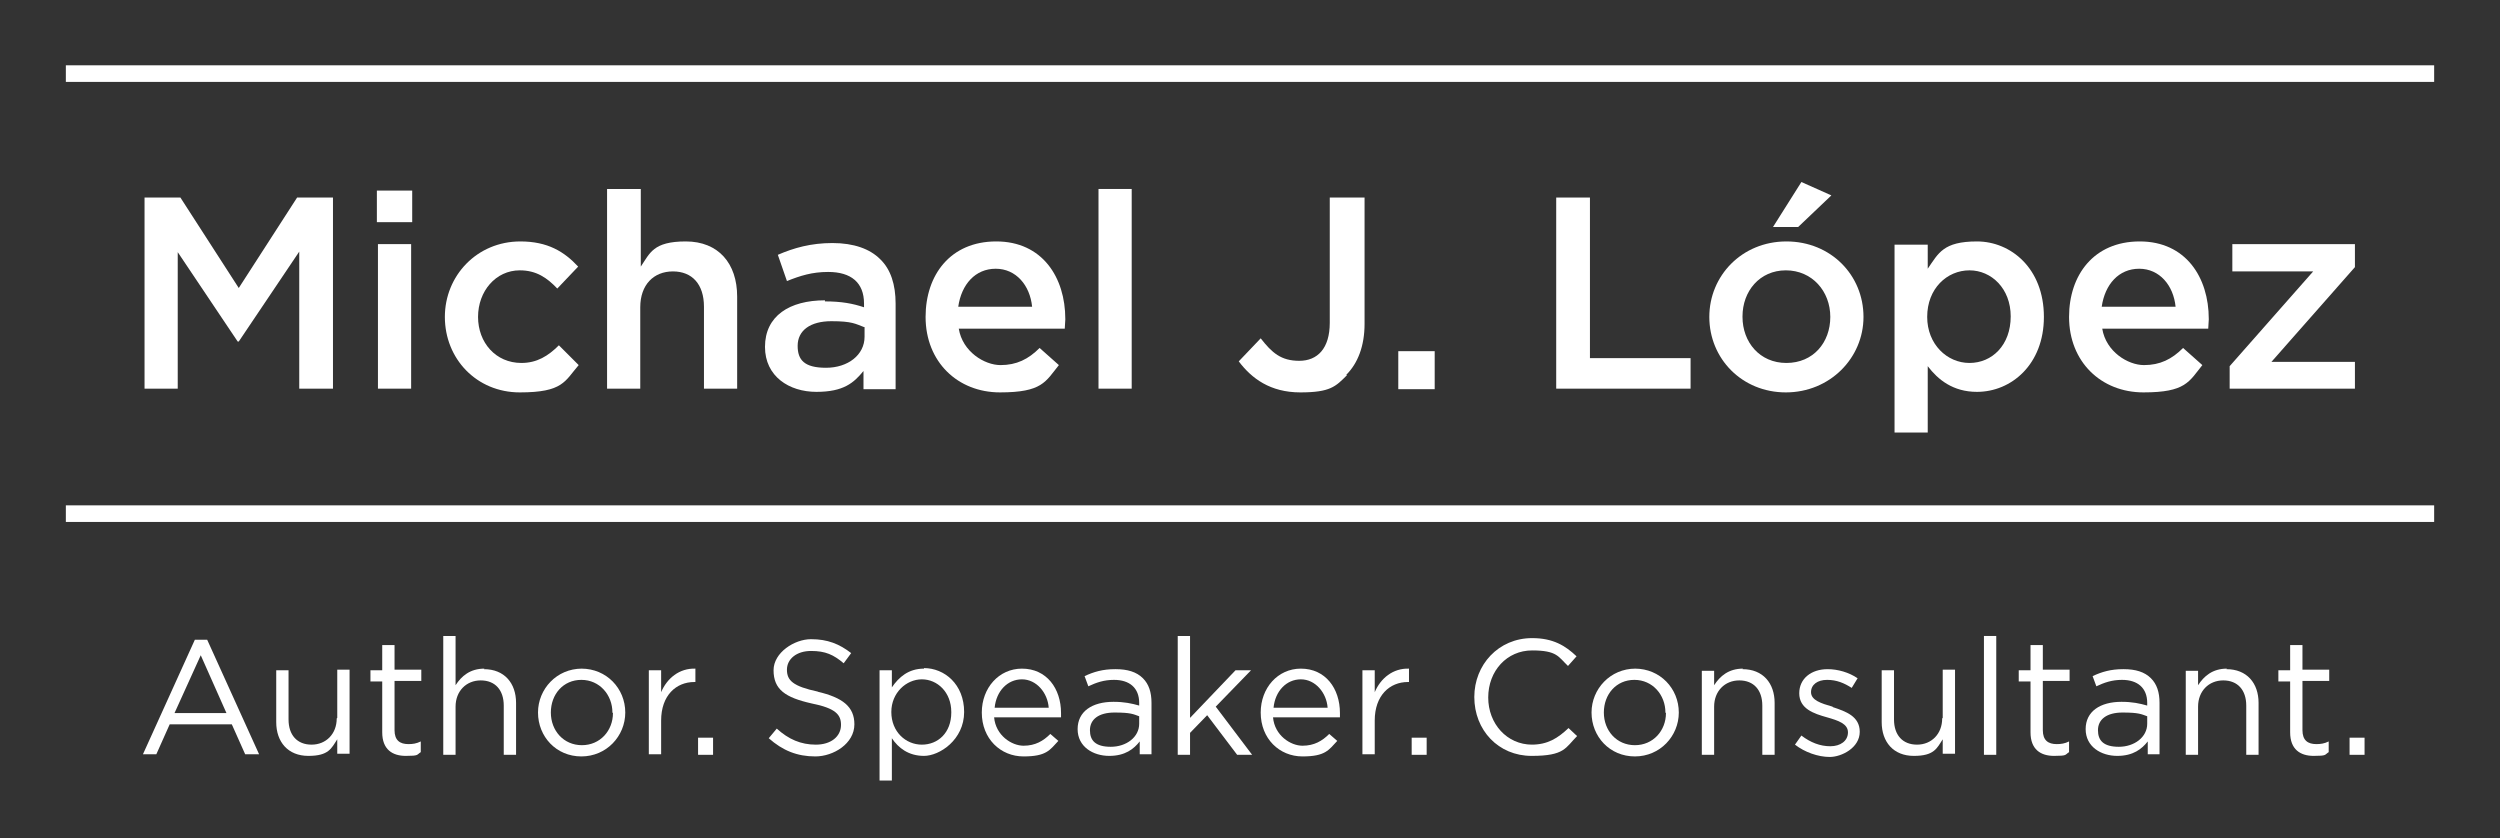
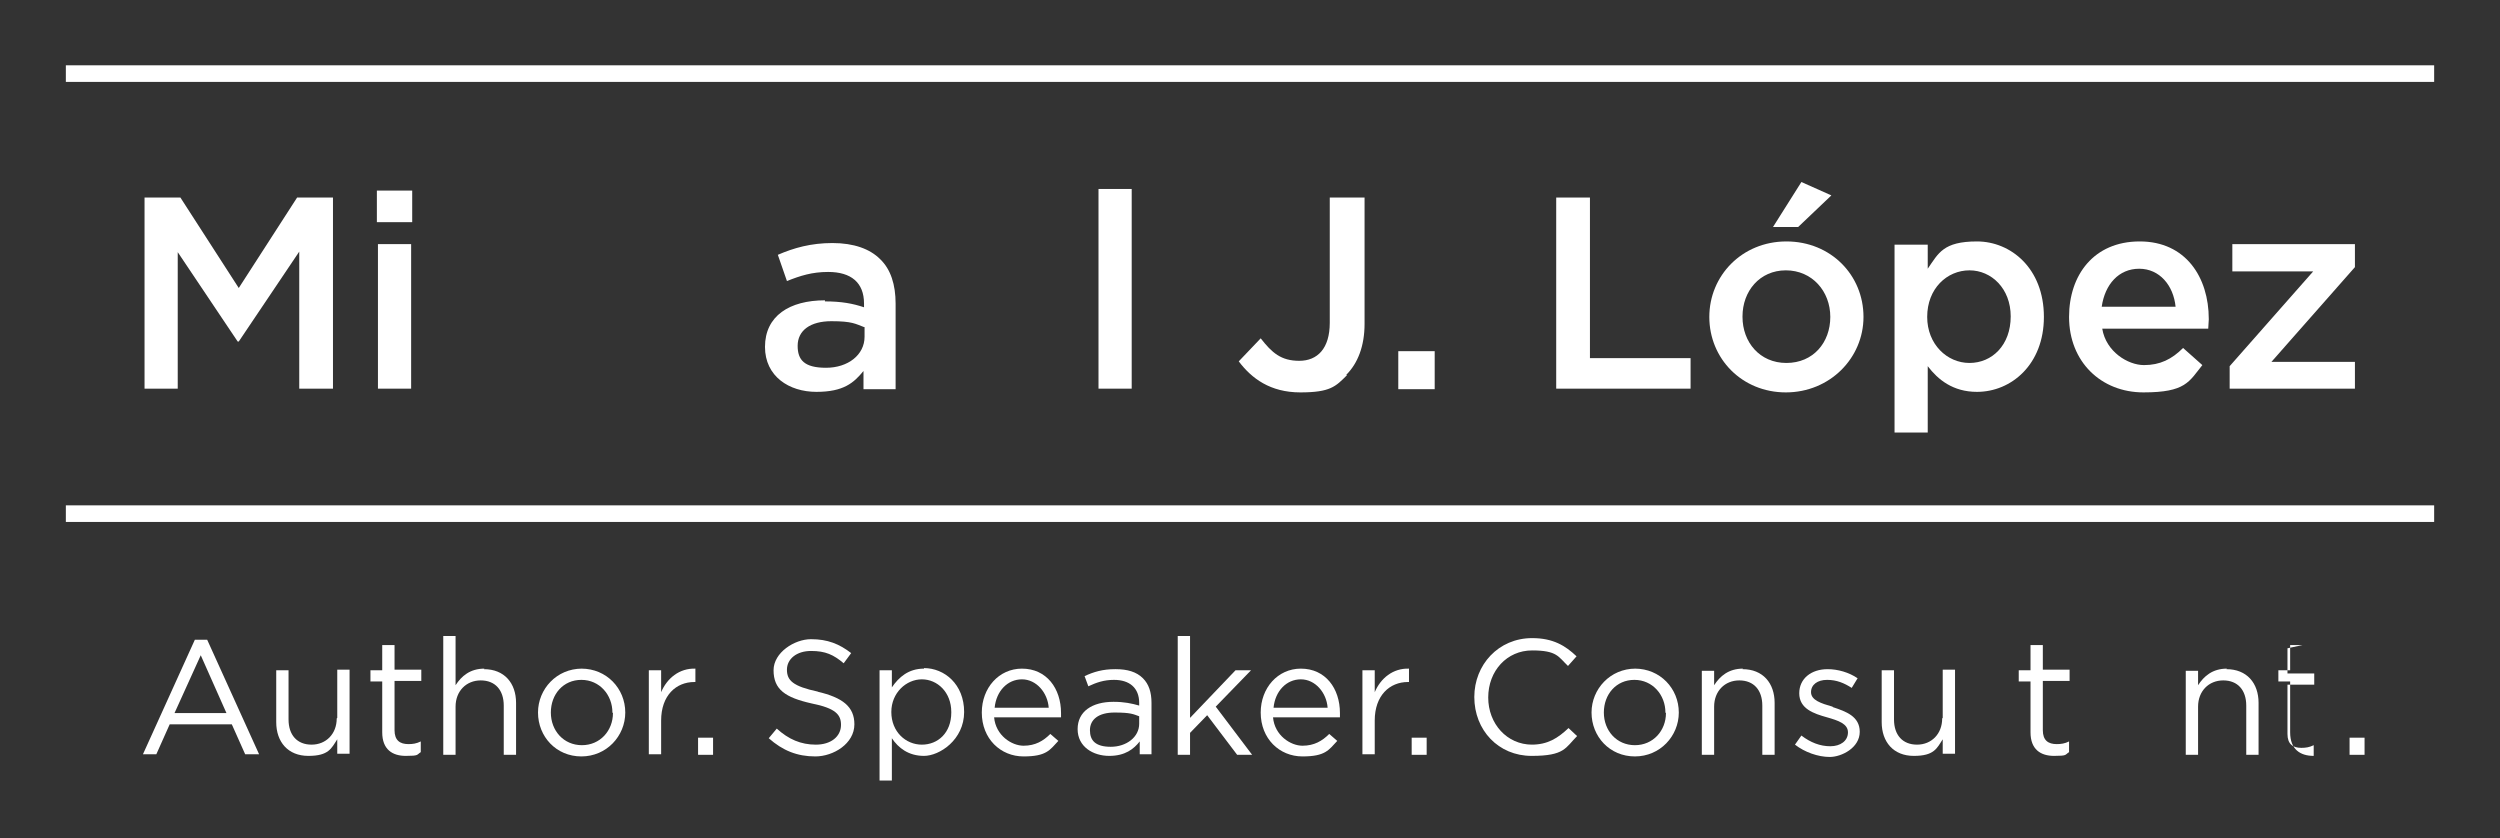
<svg xmlns="http://www.w3.org/2000/svg" id="Layer_1" version="1.1" viewBox="0 0 467 156.6">
  <rect x="0" y="0" width="467" height="156.6" fill="#333333" stroke="none" />
  <defs>
    <style>
      .st0 {
        fill: #fff;
      }
    </style>
  </defs>
  <polygon class="st0" points="62.2 72.6 62.2 36.9 55.5 36.9 44.6 53.8 33.7 36.9 27 36.9 27 72.6 33.2 72.6 33.2 47.1 44.4 63.8 44.6 63.8 55.9 47 55.9 72.6 62.2 72.6" />
  <rect class="st0" x="70.4" y="35.6" width="6.6" height="5.9" />
  <rect class="st0" x="70.6" y="45.6" width="6.2" height="27" />
-   <path class="st0" d="M97.1,50.5c3.1,0,5.1,1.4,7,3.4l3.9-4.1c-2.6-2.8-5.7-4.7-10.8-4.7-8.1,0-14.1,6.4-14.1,14.1h0c0,7.8,5.9,14.1,14,14.1s8.4-2.1,11-5.1l-3.7-3.7c-2,2-4.1,3.3-7,3.3-4.8,0-8.1-3.8-8.1-8.6h0c0-4.8,3.3-8.7,7.8-8.7Z" />
-   <path class="st0" d="M113.4,35.3v37.3h6.2v-15.2c0-4.2,2.5-6.7,6.1-6.7s5.8,2.4,5.8,6.6v15.3h6.2v-17.2c0-6.2-3.5-10.3-9.6-10.3s-6.7,2.2-8.4,4.7v-14.5h-6.2Z" />
  <path class="st0" d="M154.1,56.1c-6.6,0-11.2,2.9-11.2,8.7h0c0,5.5,4.5,8.4,9.6,8.4s7-1.7,8.8-3.9v3.4h6v-16c0-3.5-.9-6.4-2.9-8.3-1.9-1.9-4.9-3-8.9-3s-7.2.9-10.2,2.2l1.7,4.9c2.5-1,4.7-1.7,7.7-1.7,4.3,0,6.7,2,6.7,5.9v.7c-2.1-.7-4.2-1.1-7.3-1.1ZM161.5,61.1v1.8c0,3.4-3.1,5.8-7.2,5.8s-5.3-1.5-5.3-4.1h0c0-2.9,2.4-4.6,6.3-4.6s4.5.5,6.1,1.1Z" />
-   <path class="st0" d="M199,59.6c0-7.8-4.3-14.5-12.9-14.5s-13.2,6.3-13.2,14.1h0c0,8.4,6,14.1,13.9,14.1s8.5-2,11-5.1l-3.6-3.2c-2.1,2.1-4.3,3.2-7.3,3.2s-7.1-2.5-7.8-6.8h19.8c0-.6.1-1.2.1-1.7ZM179,57.3c.6-4.2,3.2-7.1,7-7.1s6.4,3.1,6.8,7.1h-13.9Z" />
  <rect class="st0" x="205.2" y="35.3" width="6.2" height="37.3" />
  <path class="st0" d="M251.5,70c2.1-2.1,3.4-5.3,3.4-9.5v-23.6h-6.5v23.4c0,4.8-2.3,7.1-5.7,7.1s-5.1-1.5-7.2-4.2l-4.1,4.3c2.4,3.2,5.9,5.8,11.5,5.8s6.6-1.1,8.7-3.2Z" />
  <rect class="st0" x="261.2" y="65.6" width="6.8" height="7.1" />
  <polygon class="st0" points="290.7 36.9 290.7 72.6 315.8 72.6 315.8 66.9 297 66.9 297 36.9 290.7 36.9" />
  <path class="st0" d="M319.3,59.2h0c0,7.8,6.1,14.1,14.3,14.1s14.5-6.4,14.5-14.1h0c0-7.8-6.1-14.1-14.4-14.1s-14.4,6.4-14.4,14.1ZM325.5,59.1c0-4.7,3.2-8.6,8.1-8.6s8.3,3.9,8.3,8.7h0c0,4.8-3.2,8.6-8.2,8.6s-8.2-3.9-8.2-8.6h0Z" />
  <path class="st0" d="M353.9,45.6v35.2h6.2v-12.4c1.9,2.5,4.7,4.8,9.2,4.8,6.4,0,12.5-5.1,12.5-14h0c0-9.1-6.2-14.1-12.5-14.1s-7.2,2.2-9.2,5.1v-4.5h-6.2ZM367.9,50.5c4.1,0,7.7,3.4,7.7,8.6h0c0,5.4-3.5,8.7-7.7,8.7s-7.9-3.5-7.9-8.6h0c0-5.3,3.7-8.7,7.9-8.7Z" />
  <path class="st0" d="M412.6,59.6c0-7.8-4.3-14.5-12.9-14.5s-13.2,6.3-13.2,14.1h0c0,8.4,6,14.1,13.9,14.1s8.5-2,11-5.1l-3.6-3.2c-2.1,2.1-4.3,3.2-7.3,3.2s-7.1-2.5-7.8-6.8h19.8c0-.6.1-1.2.1-1.7ZM392.6,57.3c.6-4.2,3.2-7.1,7-7.1s6.4,3.1,6.8,7.1h-13.9Z" />
  <polygon class="st0" points="416.5 72.6 439.9 72.6 439.9 67.6 424.3 67.6 439.9 49.9 439.9 45.6 417 45.6 417 50.7 432.1 50.7 416.5 68.4 416.5 72.6" />
  <rect class="st0" x="12.3" y="12.2" width="442.4" height="3.1" />
  <rect class="st0" x="12.3" y="94.4" width="442.4" height="3.1" />
  <polygon class="st0" points="342.1 36.5 336.5 34 331.2 42.4 335.9 42.4 342.1 36.5" />
  <path class="st0" d="M36.4,119.5l-9.7,21.4h2.5l2.5-5.6h11.6l2.5,5.6h2.6l-9.7-21.4h-2.2ZM32.6,133.2l4.9-10.8,4.8,10.8h-9.7Z" />
  <path class="st0" d="M62.9,134.2c0,2.9-2,4.9-4.7,4.9s-4.3-1.8-4.3-4.7v-9.2h-2.3v9.7c0,3.7,2.2,6.3,6,6.3s4.3-1.4,5.4-3.1v2.7h2.3v-15.7h-2.3v9Z" />
  <path class="st0" d="M73.7,120.5h-2.3v4.7h-2.2v2.1h2.2v9.5c0,3.2,1.9,4.4,4.4,4.4s2-.2,2.8-.7v-2c-.8.4-1.5.5-2.3.5-1.6,0-2.6-.7-2.6-2.6v-9.2h5v-2.1h-5v-4.7Z" />
  <path class="st0" d="M90.5,124.9c-2.7,0-4.3,1.4-5.4,3.1v-9.2h-2.3v22.2h2.3v-9c0-2.9,2-4.9,4.7-4.9s4.3,1.8,4.3,4.7v9.2h2.3v-9.7c0-3.7-2.2-6.3-6-6.3Z" />
  <path class="st0" d="M108.7,124.9c-4.7,0-8.2,3.8-8.2,8.2h0c0,4.5,3.4,8.2,8.1,8.2s8.2-3.8,8.2-8.2h0c0-4.5-3.5-8.2-8.2-8.2ZM114.5,133.2c0,3.3-2.4,6-5.8,6s-5.8-2.7-5.8-6.1h0c0-3.4,2.3-6.1,5.7-6.1s5.8,2.8,5.8,6.1h0Z" />
  <path class="st0" d="M123.5,129.3v-4.1h-2.3v15.7h2.3v-6.3c0-4.7,2.8-7.2,6.2-7.2h.2v-2.5c-3-.1-5.3,1.8-6.4,4.4Z" />
  <rect class="st0" x="130.4" y="137.8" width="2.8" height="3.2" />
  <path class="st0" d="M152.8,129.2c-4.7-1-5.8-2.1-5.8-4.1h0c0-2,1.8-3.5,4.5-3.5s4.2.7,6.1,2.3l1.4-1.9c-2.2-1.7-4.4-2.6-7.5-2.6s-7,2.5-7,5.8h0c0,3.6,2.2,5.1,7.1,6.2,4.5.9,5.5,2.1,5.5,4h0c0,2.2-1.9,3.7-4.7,3.7s-5.1-1-7.3-3l-1.5,1.8c2.6,2.3,5.3,3.4,8.7,3.4s7.3-2.4,7.3-6h0c0-3.3-2.2-5-6.9-6.1Z" />
  <path class="st0" d="M172.6,124.9c-2.9,0-4.7,1.6-6,3.5v-3.2h-2.3v20.6h2.3v-7.9c1.2,1.8,3.1,3.3,6,3.3s7.5-3,7.5-8.2h0c0-5.2-3.7-8.2-7.5-8.2ZM177.7,133.1c0,3.8-2.5,6-5.5,6s-5.7-2.4-5.7-6.1h0c0-3.6,2.8-6.1,5.7-6.1s5.5,2.4,5.5,6.1h0Z" />
  <path class="st0" d="M190.9,124.9c-4.3,0-7.5,3.6-7.5,8.2h0c0,4.9,3.5,8.2,7.8,8.2s4.9-1.2,6.5-2.9l-1.5-1.3c-1.3,1.3-2.8,2.2-5,2.2s-5.2-1.9-5.5-5.3h12.5c0-.3,0-.5,0-.8,0-4.6-2.7-8.3-7.3-8.3ZM185.8,132.2c.3-3.1,2.4-5.3,5.1-5.3s4.8,2.5,5,5.3h-10.1Z" />
  <path class="st0" d="M208.3,125c-2.3,0-4,.5-5.7,1.3l.7,1.9c1.5-.7,2.9-1.2,4.8-1.2,2.9,0,4.7,1.5,4.7,4.3v.5c-1.4-.4-2.8-.7-4.8-.7-4,0-6.7,1.8-6.7,5.1h0c0,3.3,2.9,5,5.9,5s4.6-1.3,5.7-2.7v2.4h2.2v-9.6c0-2-.5-3.5-1.6-4.6-1.2-1.2-2.9-1.7-5.1-1.7ZM212.8,135.2c0,2.5-2.4,4.3-5.3,4.3s-3.9-1.2-3.9-3.1h0c0-2,1.6-3.3,4.6-3.3s3.5.3,4.6.7v1.5Z" />
  <polygon class="st0" points="233.7 125.2 230.8 125.2 222.3 134.1 222.3 118.8 220 118.8 220 141 222.3 141 222.3 136.9 225.5 133.6 231.1 141 233.9 141 227.1 132 233.7 125.2" />
  <path class="st0" d="M243,124.9c-4.3,0-7.5,3.6-7.5,8.2h0c0,4.9,3.5,8.2,7.8,8.2s4.9-1.2,6.5-2.9l-1.5-1.3c-1.3,1.3-2.8,2.2-5,2.2s-5.2-1.9-5.5-5.3h12.5c0-.3,0-.5,0-.8,0-4.6-2.7-8.3-7.3-8.3ZM237.9,132.2c.3-3.1,2.4-5.3,5.1-5.3s4.8,2.5,5,5.3h-10.1Z" />
  <path class="st0" d="M256.8,129.3v-4.1h-2.3v15.7h2.3v-6.3c0-4.7,2.8-7.2,6.2-7.2h.2v-2.5c-3-.1-5.3,1.8-6.4,4.4Z" />
  <rect class="st0" x="263.7" y="137.8" width="2.8" height="3.2" />
  <path class="st0" d="M286.2,139.1c-4.7,0-8.2-3.9-8.2-8.8h0c0-5,3.5-8.8,8.2-8.8s4.9,1.2,6.7,2.9l1.6-1.8c-2.1-2-4.4-3.4-8.3-3.4-6.3,0-10.8,5-10.8,11h0c0,6.2,4.5,11,10.7,11s6.3-1.5,8.5-3.7l-1.6-1.5c-2,1.9-3.9,3.1-6.9,3.1Z" />
  <path class="st0" d="M305.5,124.9c-4.7,0-8.2,3.8-8.2,8.2h0c0,4.5,3.4,8.2,8.1,8.2s8.2-3.8,8.2-8.2h0c0-4.5-3.5-8.2-8.2-8.2ZM311.2,133.2c0,3.3-2.4,6-5.8,6s-5.8-2.7-5.8-6.1h0c0-3.4,2.3-6.1,5.7-6.1s5.8,2.8,5.8,6.1h0Z" />
  <path class="st0" d="M325.6,124.9c-2.7,0-4.3,1.4-5.4,3.1v-2.7h-2.3v15.7h2.3v-9c0-2.9,2-4.9,4.7-4.9s4.3,1.8,4.3,4.7v9.2h2.3v-9.7c0-3.7-2.2-6.3-6-6.3Z" />
  <path class="st0" d="M342.3,132c-2.1-.6-4-1.2-4-2.7h0c0-1.4,1.2-2.3,3-2.3s3.2.6,4.6,1.5l1.1-1.8c-1.6-1.1-3.7-1.7-5.6-1.7-3.1,0-5.3,1.8-5.3,4.5h0c0,2.9,2.7,3.8,5.2,4.5,2.1.6,3.9,1.2,3.9,2.8h0c0,1.6-1.4,2.6-3.3,2.6s-3.7-.7-5.4-2l-1.2,1.7c1.8,1.4,4.3,2.3,6.5,2.3s5.6-1.7,5.6-4.7h0c0-2.9-2.6-3.8-5-4.6Z" />
  <path class="st0" d="M362.8,134.2c0,2.9-2,4.9-4.7,4.9s-4.3-1.8-4.3-4.7v-9.2h-2.3v9.7c0,3.7,2.2,6.3,6,6.3s4.3-1.4,5.4-3.1v2.7h2.3v-15.7h-2.3v9Z" />
-   <rect class="st0" x="370.6" y="118.8" width="2.3" height="22.2" />
  <path class="st0" d="M381.6,120.5h-2.3v4.7h-2.2v2.1h2.2v9.5c0,3.2,1.9,4.4,4.4,4.4s2-.2,2.8-.7v-2c-.8.4-1.5.5-2.3.5-1.6,0-2.6-.7-2.6-2.6v-9.2h5v-2.1h-5v-4.7Z" />
-   <path class="st0" d="M396.6,125c-2.3,0-4,.5-5.7,1.3l.7,1.9c1.5-.7,2.9-1.2,4.8-1.2,2.9,0,4.7,1.5,4.7,4.3v.5c-1.4-.4-2.8-.7-4.8-.7-4,0-6.7,1.8-6.7,5.1h0c0,3.3,2.9,5,5.9,5s4.6-1.3,5.7-2.7v2.4h2.2v-9.6c0-2-.5-3.5-1.6-4.6-1.2-1.2-2.9-1.7-5.1-1.7ZM401.1,135.2c0,2.5-2.4,4.3-5.3,4.3s-3.9-1.2-3.9-3.1h0c0-2,1.6-3.3,4.6-3.3s3.5.3,4.6.7v1.5Z" />
  <path class="st0" d="M416,124.9c-2.7,0-4.3,1.4-5.4,3.1v-2.7h-2.3v15.7h2.3v-9c0-2.9,2-4.9,4.7-4.9s4.3,1.8,4.3,4.7v9.2h2.3v-9.7c0-3.7-2.2-6.3-6-6.3Z" />
-   <path class="st0" d="M430.1,120.5h-2.3v4.7h-2.2v2.1h2.2v9.5c0,3.2,1.9,4.4,4.4,4.4s2-.2,2.8-.7v-2c-.8.4-1.5.5-2.3.5-1.6,0-2.6-.7-2.6-2.6v-9.2h5v-2.1h-5v-4.7Z" />
+   <path class="st0" d="M430.1,120.5h-2.3v4.7h-2.2v2.1h2.2v9.5c0,3.2,1.9,4.4,4.4,4.4v-2c-.8.4-1.5.5-2.3.5-1.6,0-2.6-.7-2.6-2.6v-9.2h5v-2.1h-5v-4.7Z" />
  <rect class="st0" x="438.9" y="137.8" width="2.8" height="3.2" />
</svg>